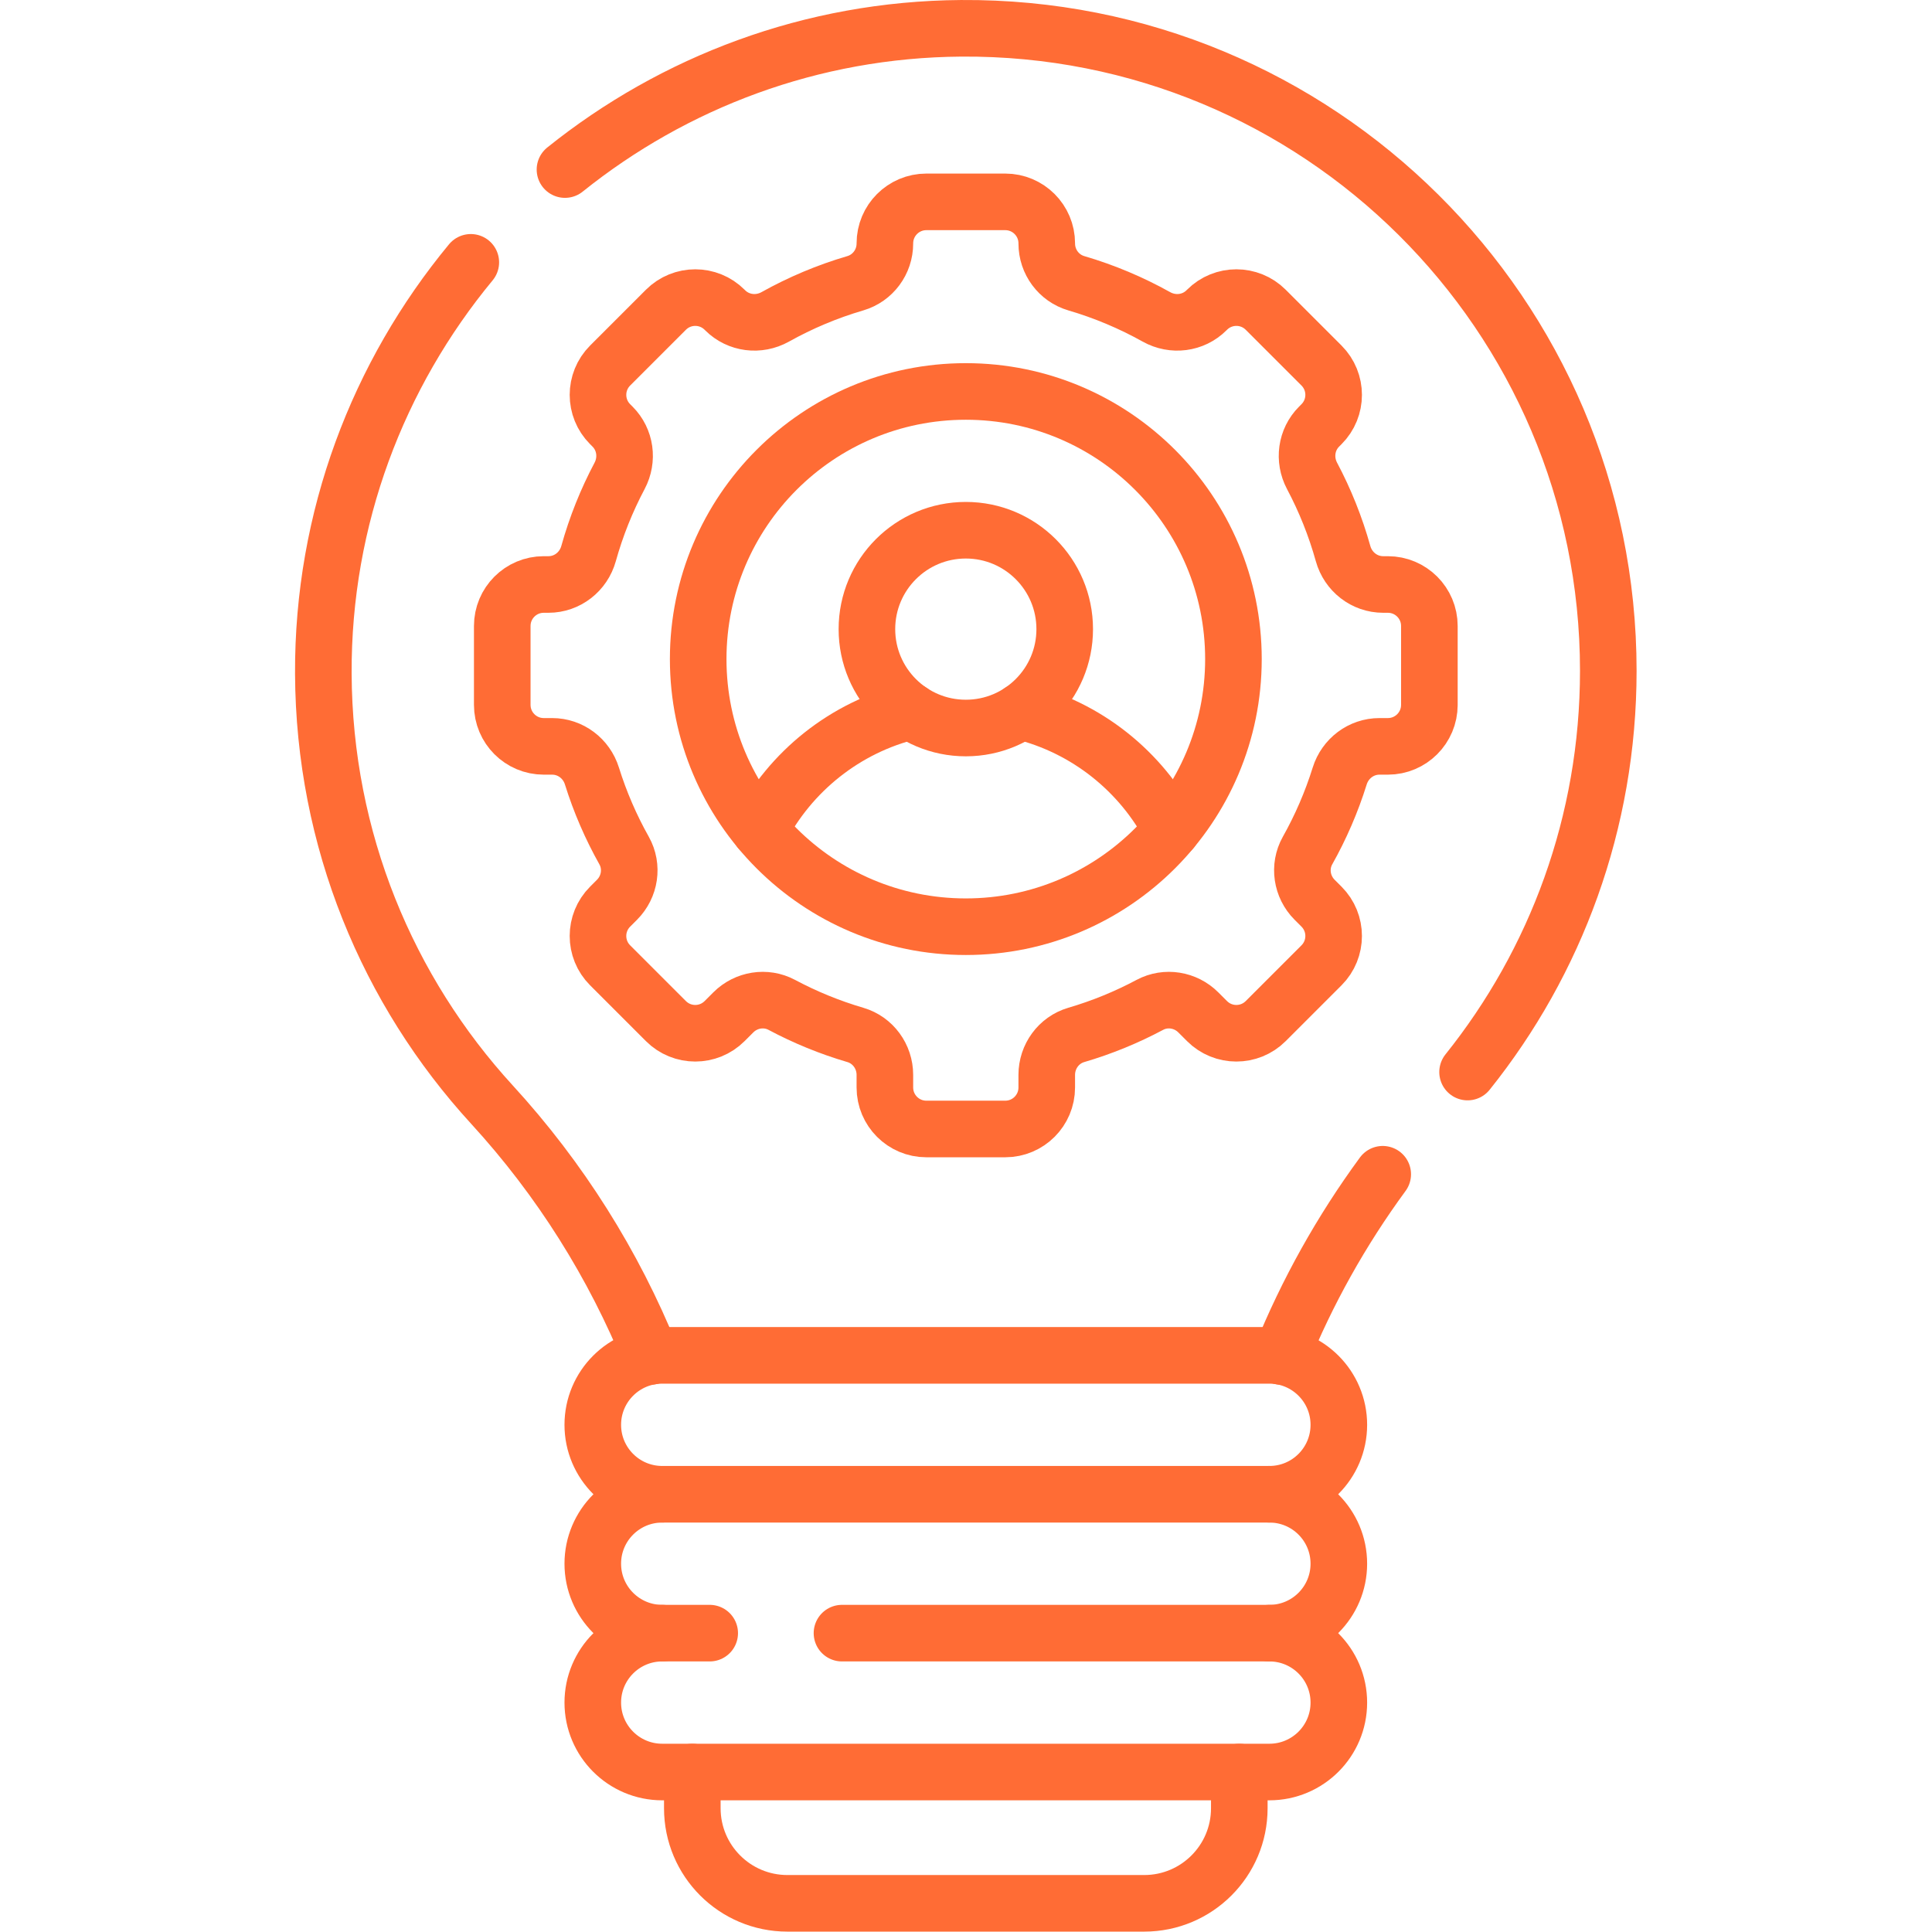
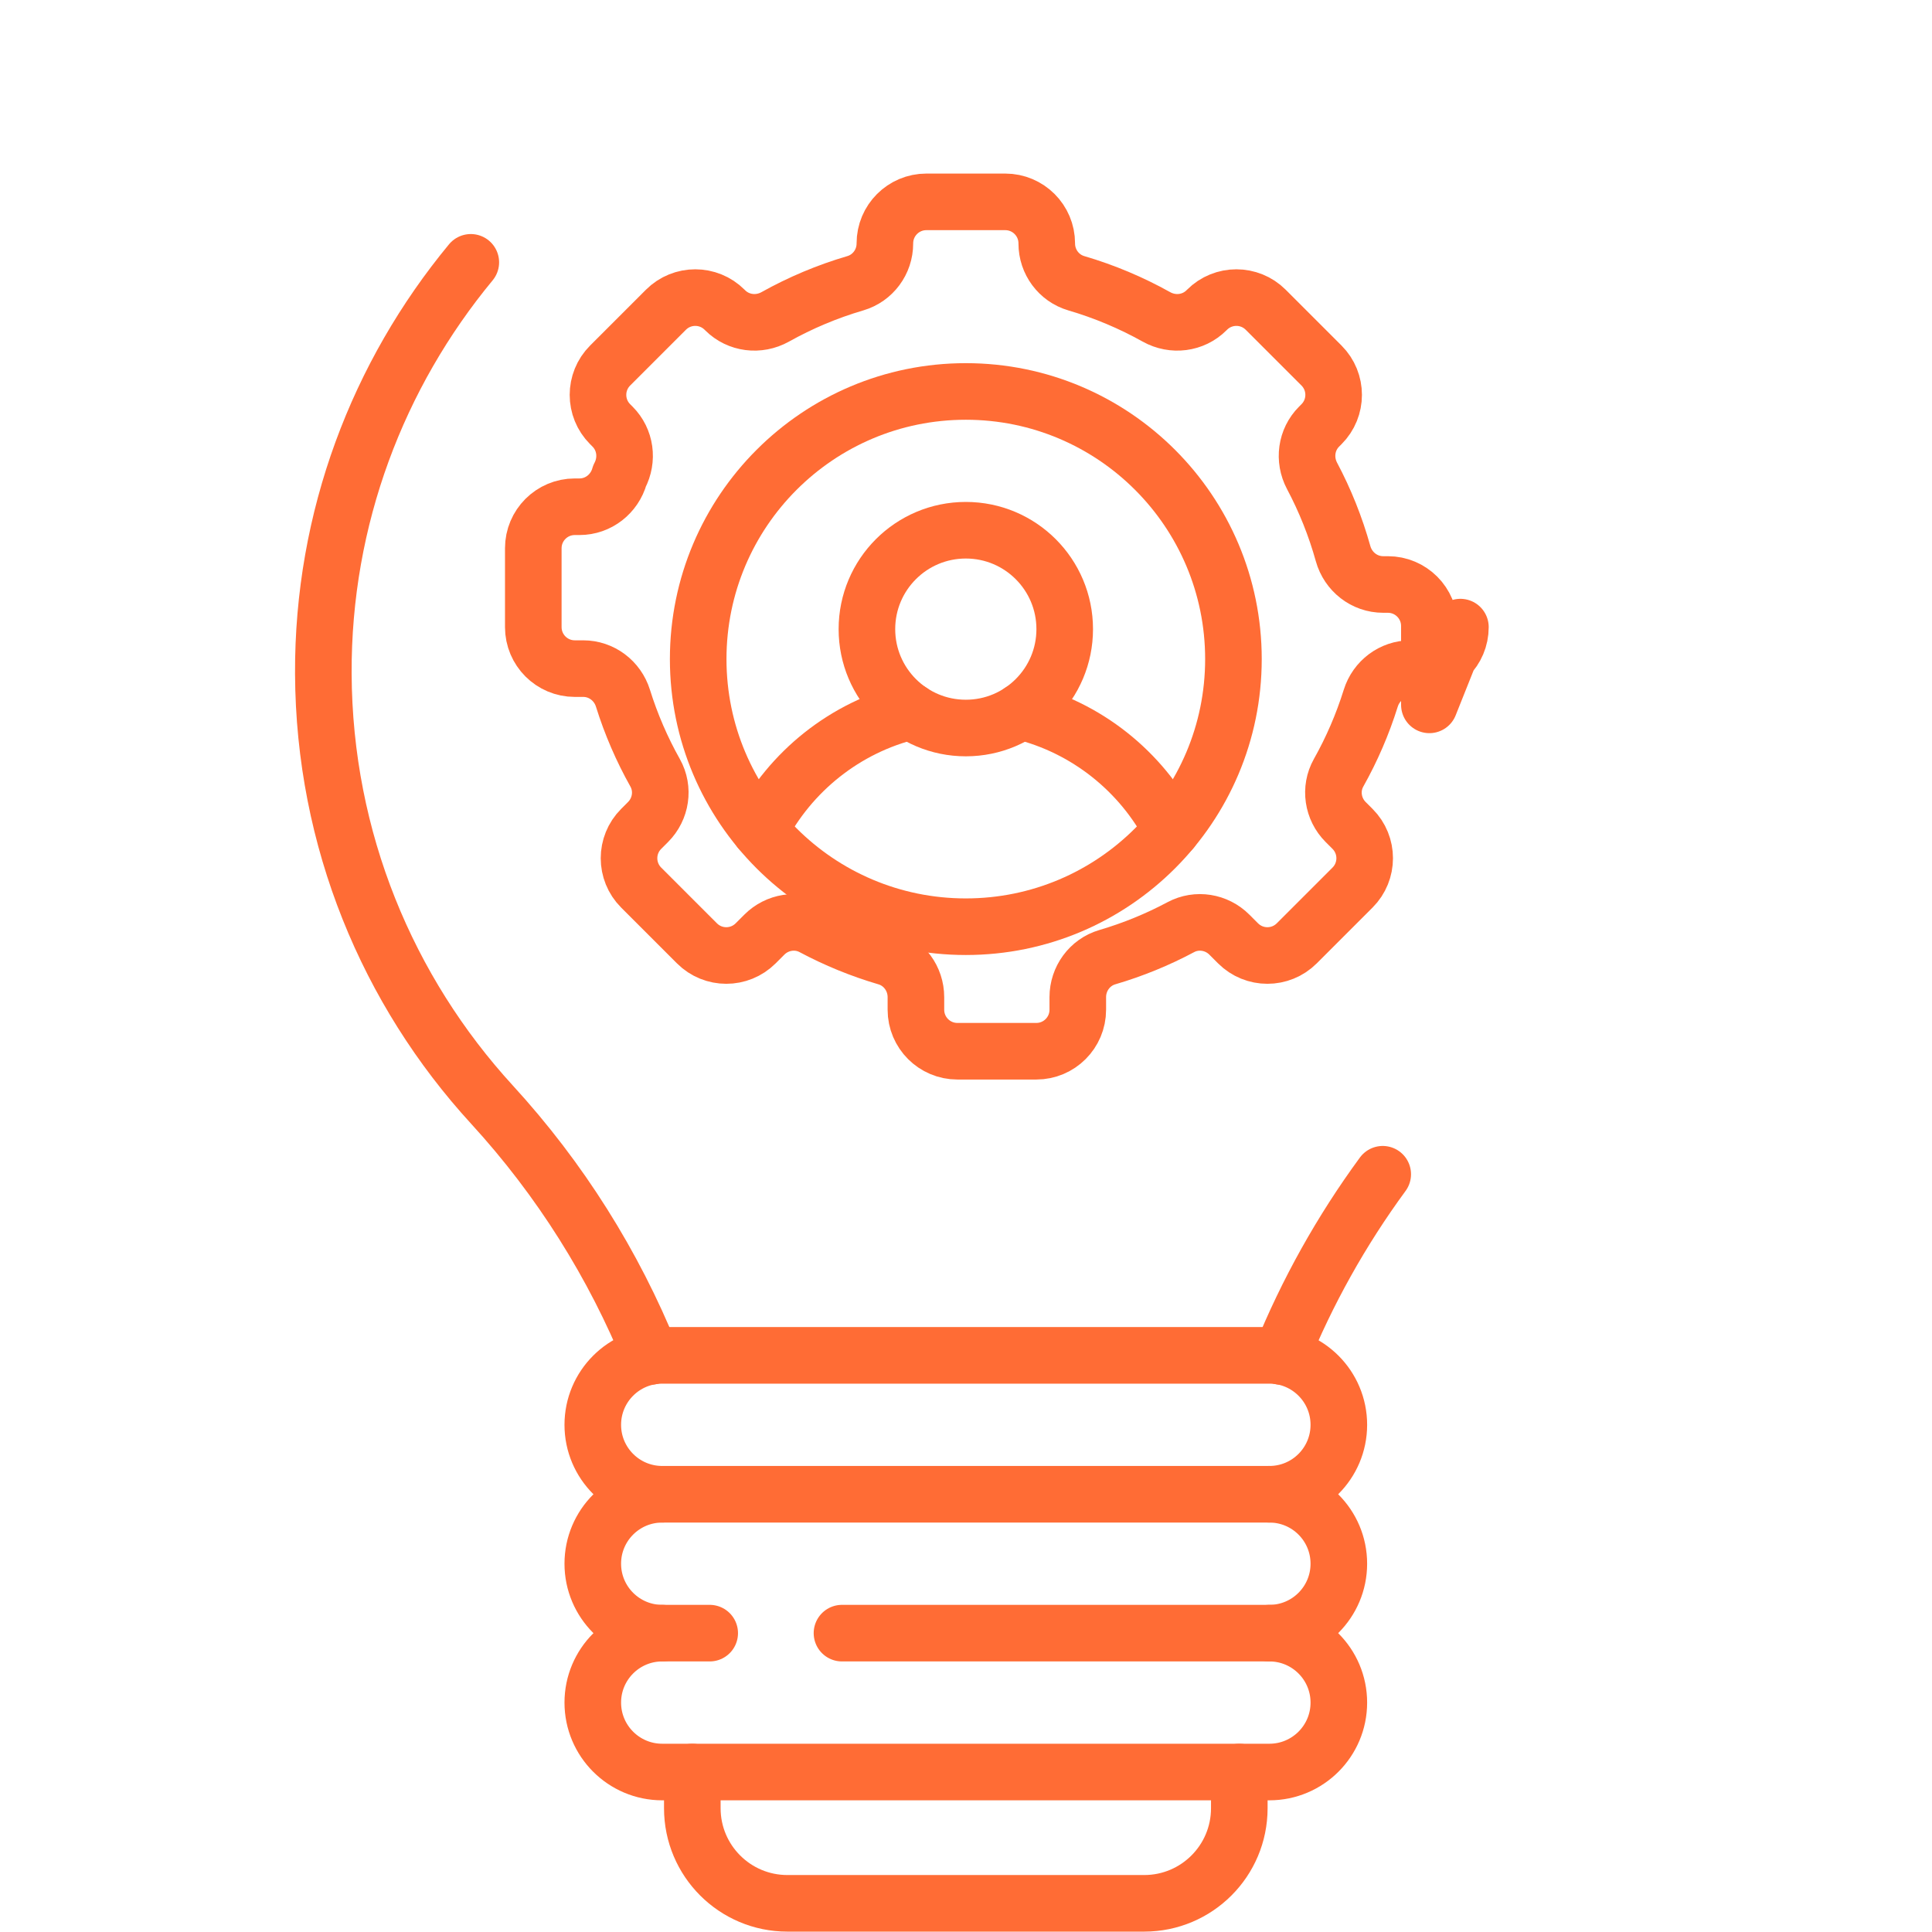
<svg xmlns="http://www.w3.org/2000/svg" width="100%" height="100%" viewBox="0 0 2845 2845" version="1.1" xml:space="preserve" style="fill-rule:evenodd;clip-rule:evenodd;stroke-linecap:round;stroke-linejoin:round;stroke-miterlimit:10;">
  <g id="g2157">
    <g id="g2159">
      <g id="g2161">
        <clipPath id="_clip1">
          <rect x="0" y="0" width="2844.44" height="2844.44" />
        </clipPath>
        <g clip-path="url(#_clip1)">
          <g id="g2167">
-             <path id="path2169" d="M2104.85,1037.96l-0,-116.15c-0,-33.75 -27.361,-61.111 -61.111,-61.111l-6.9,0c-27.728,0 -51.622,-18.766 -59.072,-45.477c-11.184,-40.095 -26.584,-78.428 -45.706,-114.489c-12.711,-23.973 -8.783,-53.345 10.406,-72.534l3.516,-3.516c23.861,-23.861 23.861,-62.556 0,-86.423l-82.133,-82.127c-23.867,-23.867 -62.561,-23.867 -86.428,-0l-0.766,0.766c-19.545,19.545 -49.584,23.211 -73.717,9.745c-37.017,-20.667 -76.539,-37.367 -118.006,-49.534c-25.877,-7.6 -43.516,-31.527 -43.516,-58.494l-0,-0.244c-0,-33.75 -27.361,-61.112 -61.111,-61.112l-116.156,0c-33.75,0 -61.111,27.362 -61.111,61.112l-0,0.244c-0,26.967 -17.639,50.894 -43.517,58.494c-41.466,12.167 -80.989,28.867 -118.005,49.534c-24.134,13.466 -54.173,9.8 -73.717,-9.745l-0.772,-0.766c-23.867,-23.867 -62.556,-23.867 -86.422,-0l-82.134,82.127c-23.866,23.867 -23.866,62.562 0,86.423l3.517,3.522c19.183,19.183 23.117,48.555 10.405,72.528c-19.122,36.061 -34.522,74.394 -45.705,114.489c-7.445,26.711 -31.345,45.477 -59.072,45.477l-6.906,0c-33.75,0 -61.111,27.361 -61.111,61.111l-0,116.15c-0,33.75 27.361,61.112 61.111,61.112l12.378,-0c27.017,-0 50.494,17.833 58.55,43.622c12.022,38.483 27.967,75.233 47.367,109.783c13.277,23.65 8.755,53.317 -10.423,72.494l-10.111,10.112c-23.866,23.866 -23.866,62.561 0,86.427l82.134,82.128c23.866,23.867 62.555,23.867 86.422,0l12.855,-12.855c18.828,-18.823 47.823,-23.573 71.317,-11.045c34.222,18.25 70.5,33.15 108.394,44.267c25.928,7.605 43.445,31.794 43.445,58.805l-0,18.589c-0,33.75 27.361,61.111 61.111,61.111l116.156,0c33.75,0 61.111,-27.361 61.111,-61.111l-0,-18.589c-0,-27.011 17.516,-51.2 43.439,-58.805c37.9,-11.117 74.177,-26.017 108.4,-44.267c23.494,-12.528 52.488,-7.778 71.316,11.045l12.85,12.855c23.867,23.867 62.561,23.867 86.428,0l82.133,-82.128c23.861,-23.866 23.861,-62.561 0,-86.427l-10.116,-10.112c-19.173,-19.177 -23.695,-48.844 -10.417,-72.494c19.4,-34.55 35.344,-71.3 47.361,-109.783c8.061,-25.784 31.539,-43.622 58.55,-43.622l12.378,-0c33.75,-0 61.111,-27.362 61.111,-61.112Z" style="fill:none;fill-rule:nonzero;stroke:#ff6c35;stroke-width:83.33px;" />
+             <path id="path2169" d="M2104.85,1037.96l-0,-116.15c-0,-33.75 -27.361,-61.111 -61.111,-61.111l-6.9,0c-27.728,0 -51.622,-18.766 -59.072,-45.477c-11.184,-40.095 -26.584,-78.428 -45.706,-114.489c-12.711,-23.973 -8.783,-53.345 10.406,-72.534l3.516,-3.516c23.861,-23.861 23.861,-62.556 0,-86.423l-82.133,-82.127c-23.867,-23.867 -62.561,-23.867 -86.428,-0l-0.766,0.766c-19.545,19.545 -49.584,23.211 -73.717,9.745c-37.017,-20.667 -76.539,-37.367 -118.006,-49.534c-25.877,-7.6 -43.516,-31.527 -43.516,-58.494l-0,-0.244c-0,-33.75 -27.361,-61.112 -61.111,-61.112l-116.156,0c-33.75,0 -61.111,27.362 -61.111,61.112l-0,0.244c-0,26.967 -17.639,50.894 -43.517,58.494c-41.466,12.167 -80.989,28.867 -118.005,49.534c-24.134,13.466 -54.173,9.8 -73.717,-9.745l-0.772,-0.766c-23.867,-23.867 -62.556,-23.867 -86.422,-0l-82.134,82.127c-23.866,23.867 -23.866,62.562 0,86.423l3.517,3.522c19.183,19.183 23.117,48.555 10.405,72.528c-7.445,26.711 -31.345,45.477 -59.072,45.477l-6.906,0c-33.75,0 -61.111,27.361 -61.111,61.111l-0,116.15c-0,33.75 27.361,61.112 61.111,61.112l12.378,-0c27.017,-0 50.494,17.833 58.55,43.622c12.022,38.483 27.967,75.233 47.367,109.783c13.277,23.65 8.755,53.317 -10.423,72.494l-10.111,10.112c-23.866,23.866 -23.866,62.561 0,86.427l82.134,82.128c23.866,23.867 62.555,23.867 86.422,0l12.855,-12.855c18.828,-18.823 47.823,-23.573 71.317,-11.045c34.222,18.25 70.5,33.15 108.394,44.267c25.928,7.605 43.445,31.794 43.445,58.805l-0,18.589c-0,33.75 27.361,61.111 61.111,61.111l116.156,0c33.75,0 61.111,-27.361 61.111,-61.111l-0,-18.589c-0,-27.011 17.516,-51.2 43.439,-58.805c37.9,-11.117 74.177,-26.017 108.4,-44.267c23.494,-12.528 52.488,-7.778 71.316,11.045l12.85,12.855c23.867,23.867 62.561,23.867 86.428,0l82.133,-82.128c23.861,-23.866 23.861,-62.561 0,-86.427l-10.116,-10.112c-19.173,-19.177 -23.695,-48.844 -10.417,-72.494c19.4,-34.55 35.344,-71.3 47.361,-109.783c8.061,-25.784 31.539,-43.622 58.55,-43.622l12.378,-0c33.75,-0 61.111,-27.362 61.111,-61.112Z" style="fill:none;fill-rule:nonzero;stroke:#ff6c35;stroke-width:83.33px;" />
          </g>
          <g id="g2171">
            <path id="path2173" d="M1816.32,970.543c0,217.656 -176.444,394.1 -394.1,394.1c-217.65,0 -394.094,-176.444 -394.094,-394.1c-0,-217.655 176.444,-394.1 394.094,-394.1c217.656,0 394.1,176.445 394.1,394.1Z" style="fill:none;fill-rule:nonzero;stroke:#ff6c35;stroke-width:83.33px;" />
          </g>
          <g id="g2175">
            <path id="path2177" d="M1567.86,926.432c-0,80.434 -65.2,145.634 -145.633,145.634c-80.428,-0 -145.634,-65.2 -145.634,-145.634c0,-80.433 65.206,-145.633 145.634,-145.633c80.433,-0 145.633,65.2 145.633,145.633Z" style="fill:none;fill-rule:nonzero;stroke:#ff6c35;stroke-width:83.33px;" />
          </g>
          <g id="g2179">
            <path id="path2181" d="M1725.35,1222.35c-44.756,-86.444 -125.356,-151.294 -222.139,-174.883" style="fill:none;fill-rule:nonzero;stroke:#ff6c35;stroke-width:83.33px;" />
          </g>
          <g id="g2183">
            <path id="path2185" d="M1341.23,1047.47c-96.784,23.583 -177.384,88.439 -222.139,174.883" style="fill:none;fill-rule:nonzero;stroke:#ff6c35;stroke-width:83.33px;" />
          </g>
          <g id="g2187">
            <path id="path2189" d="M693.297,386.317c-136.394,164.911 -218.178,376.345 -217.161,605.739c1.089,244.622 95.022,467.3 248.372,634.645c100.389,109.544 179.25,235.277 234.078,370.633" style="fill:none;fill-rule:nonzero;stroke:#ff6c35;stroke-width:83.33px;" />
          </g>
          <g id="g2191">
-             <path id="path2193" d="M2161.1,1578.67c129.667,-161.9 207.217,-367.339 207.217,-590.906c-0,-524.844 -427.367,-949.872 -953.095,-946.072c-220.222,1.595 -422.966,79.356 -583.266,208" style="fill:none;fill-rule:nonzero;stroke:#ff6c35;stroke-width:83.33px;" />
-           </g>
+             </g>
          <g id="g2195">
            <path id="path2197" d="M1886.28,1997.4c38.523,-94.822 88.795,-184.955 149.873,-268.233" style="fill:none;fill-rule:nonzero;stroke:#ff6c35;stroke-width:83.33px;" />
          </g>
          <g id="g2199">
            <path id="path2201" d="M975.173,2200.39c-56.477,0 -102.261,-45.783 -102.261,-102.261c0,-56.478 45.784,-102.261 102.261,-102.261l894.095,0c56.483,0 102.266,45.783 102.266,102.261c0,56.478 -45.783,102.261 -102.266,102.261" style="fill:none;fill-rule:nonzero;stroke:#ff6c35;stroke-width:83.33px;" />
          </g>
          <g id="g2203">
            <path id="path2205" d="M1045.09,2404.91l-69.917,-0c-56.478,-0 -102.261,-45.784 -102.261,-102.261c-0,-56.478 45.783,-102.256 102.261,-102.256l894.095,0c56.477,0 102.261,45.778 102.261,102.256c-0,56.477 -45.784,102.261 -102.261,102.261l-629.4,-0" style="fill:none;fill-rule:nonzero;stroke:#ff6c35;stroke-width:83.33px;" />
          </g>
          <g id="g2207">
            <path id="path2209" d="M1869.27,2404.91c56.477,-0 102.261,45.783 102.261,102.261c-0,56.472 -45.784,102.255 -102.261,102.255l-894.095,0c-56.483,0 -102.261,-45.783 -102.261,-102.255c-0,-56.478 45.778,-102.261 102.261,-102.261" style="fill:none;fill-rule:nonzero;stroke:#ff6c35;stroke-width:83.33px;" />
          </g>
          <g id="g2211">
            <path id="path2213" d="M1019.48,2609.43l0,53.323c0,77.333 62.695,140.027 140.028,140.027l525.422,0c77.334,0 140.028,-62.694 140.028,-140.027l-0,-53.323" style="fill:none;fill-rule:nonzero;stroke:#ff6c35;stroke-width:83.33px;" />
          </g>
        </g>
      </g>
    </g>
  </g>
</svg>